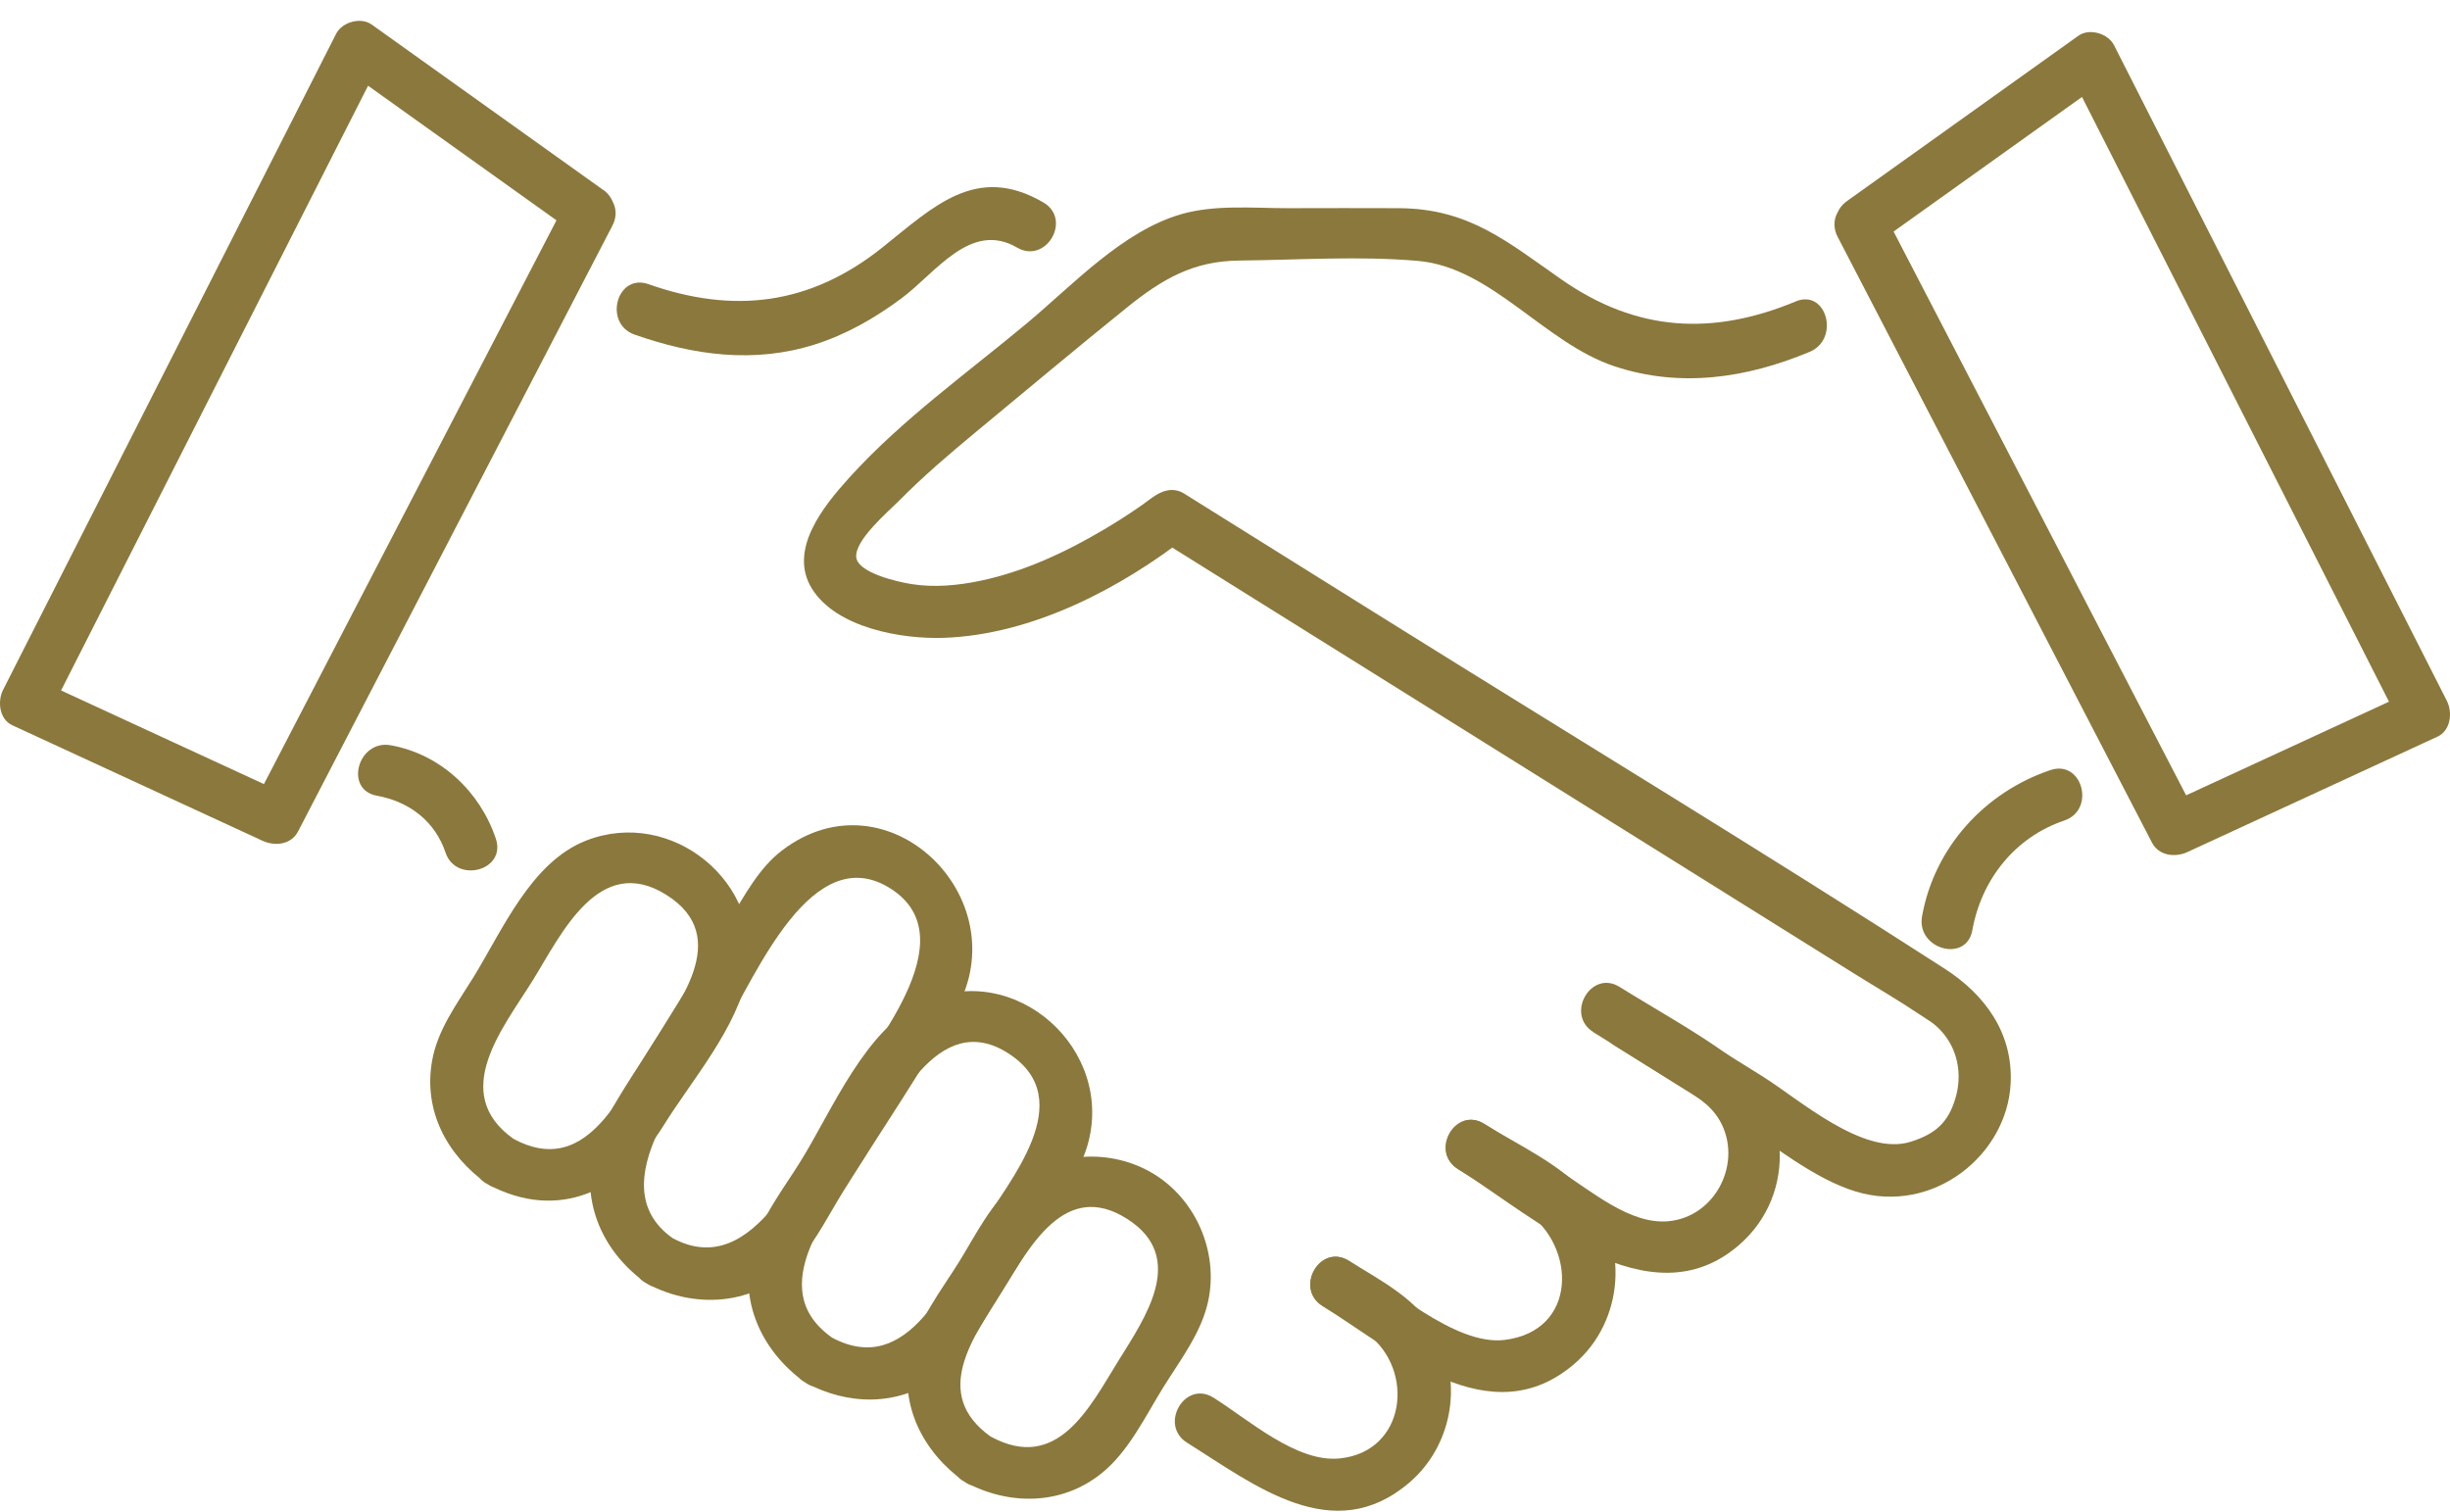
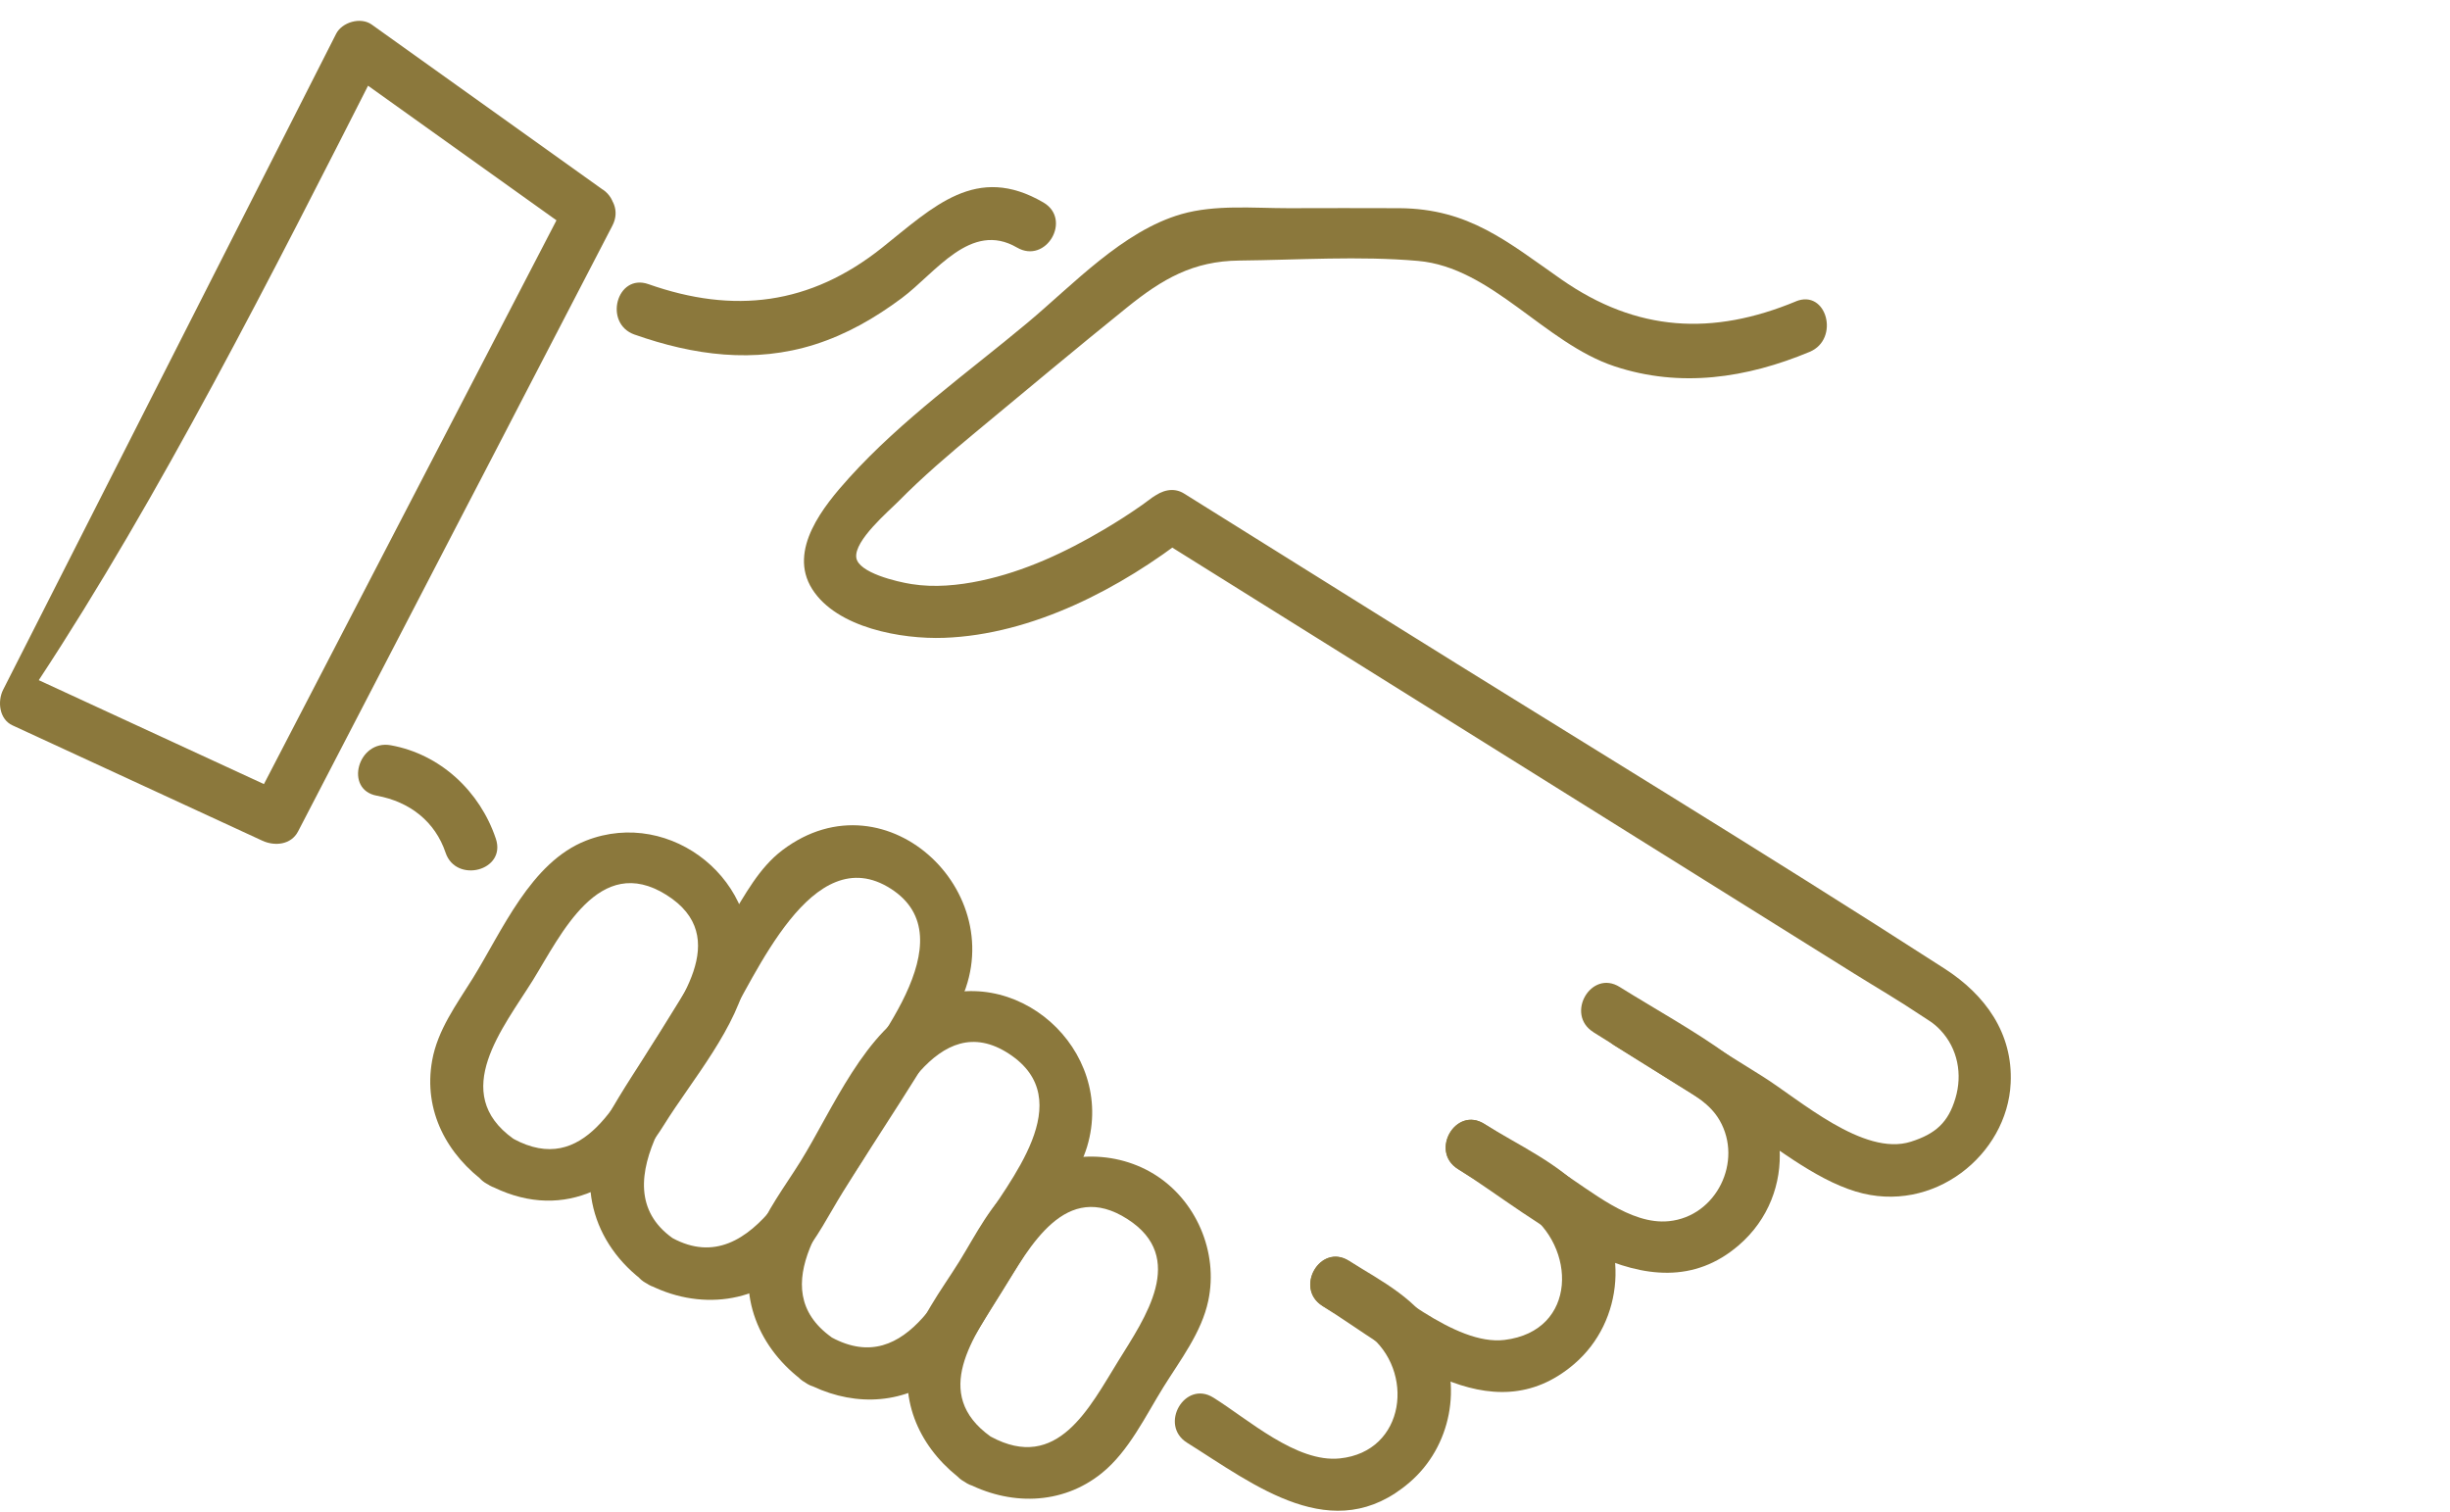
<svg xmlns="http://www.w3.org/2000/svg" width="115" height="71" viewBox="0 0 115 71" fill="none">
  <path d="M24.095 53.456C21.079 51.301 23.627 48.241 25.009 46.02C26.333 43.881 28.111 40.02 31.278 42.008C34.446 43.996 31.763 47.19 30.471 49.276C29.048 51.571 27.446 55.272 24.099 53.46C22.713 52.712 21.478 54.831 22.864 55.579C26.248 57.407 29.277 55.849 31.148 52.835C32.473 50.7 34.641 48.217 35.098 45.681C35.864 41.411 31.515 37.893 27.512 39.46C24.907 40.478 23.57 43.705 22.183 45.939C21.425 47.157 20.541 48.348 20.284 49.787C19.86 52.151 20.985 54.229 22.868 55.575C24.152 56.491 25.375 54.364 24.104 53.456H24.095Z" fill="#8B783C" />
  <path d="M31.567 58.119C28.021 55.587 32.46 50.716 34.013 48.208C35.456 45.881 38.106 39.341 41.816 41.721C45.477 44.069 40.817 49.3 39.37 51.632C37.776 54.2 35.456 60.225 31.567 58.119C30.181 57.37 28.946 59.489 30.332 60.238C32.754 61.547 35.701 61.244 37.552 59.08C38.343 58.156 38.921 56.994 39.557 55.968C41.331 53.108 43.271 50.298 44.898 47.354C47.776 42.147 41.665 36.167 36.724 39.91C35.619 40.748 34.967 42.016 34.25 43.173C33.117 45.002 31.979 46.834 30.846 48.662C30.059 49.93 29.203 51.174 28.482 52.479C26.916 55.293 27.764 58.401 30.332 60.233C31.616 61.15 32.839 59.023 31.567 58.115V58.119Z" fill="#8B783C" />
  <path d="M39.035 62.777C35.77 60.446 39.068 56.76 40.523 54.413C41.884 52.216 43.98 47.247 47.367 49.472C50.677 51.644 47.371 55.431 45.985 57.668C44.485 60.09 42.651 64.736 39.035 62.781C37.649 62.033 36.414 64.151 37.8 64.9C39.789 65.976 42.108 66.021 44 64.683C45.101 63.906 45.728 62.724 46.421 61.607C47.347 60.11 48.276 58.617 49.202 57.12C49.842 56.086 50.673 55.006 51.028 53.824C52.394 49.275 47.636 45.014 43.303 47.046C40.608 48.306 39.068 52.114 37.58 54.511C36.854 55.681 35.937 56.871 35.464 58.176C34.526 60.781 35.631 63.354 37.796 64.9C39.08 65.816 40.303 63.689 39.031 62.781L39.035 62.777Z" fill="#8B783C" />
  <path d="M46.503 67.44C43.674 65.42 45.716 62.745 47.033 60.622C48.35 58.499 50.013 55.362 52.92 57.227C55.741 59.035 53.743 61.865 52.5 63.874C51.142 66.066 49.638 69.138 46.507 67.44C45.121 66.692 43.886 68.811 45.272 69.559C47.351 70.684 49.834 70.676 51.721 69.15C52.989 68.124 53.767 66.471 54.611 65.113C55.402 63.841 56.401 62.553 56.715 61.06C57.2 58.773 56.14 56.319 54.155 55.108C52.169 53.898 49.528 54.041 47.706 55.517C46.528 56.471 45.818 57.939 45.032 59.211C44.188 60.573 43.05 62.009 42.712 63.608C42.203 66.005 43.352 68.189 45.272 69.559C46.556 70.475 47.779 68.348 46.507 67.44H46.503Z" fill="#8B783C" />
  <path d="M84.305 14.145C80.396 15.769 76.833 15.589 73.286 13.115C70.743 11.34 68.949 9.798 65.692 9.773C63.951 9.761 62.21 9.773 60.47 9.773C58.835 9.773 57.041 9.597 55.456 10.051C52.696 10.845 50.368 13.364 48.224 15.156C45.403 17.512 42.334 19.692 39.859 22.428C38.673 23.741 36.965 25.819 38.122 27.651C39.28 29.484 42.333 30.011 44.306 29.942C48.465 29.794 52.61 27.622 55.839 25.095L54.355 25.287C61.122 29.516 67.889 33.741 74.656 37.971C78.781 40.547 82.903 43.124 87.028 45.701C88.064 46.347 89.127 46.965 90.138 47.644C90.489 47.881 90.754 48.008 91.08 48.356C91.9 49.223 92.12 50.438 91.785 51.558C91.451 52.679 90.868 53.223 89.694 53.595C87.468 54.303 84.468 51.615 82.723 50.523C80.82 49.337 78.92 48.147 77.016 46.961C75.675 46.122 74.448 48.245 75.781 49.08C77.685 50.266 79.584 51.456 81.488 52.642C83.229 53.73 85.116 55.329 87.11 55.935C90.746 57.035 94.223 54.213 94.378 50.843C94.488 48.491 93.175 46.695 91.284 45.476C82.654 39.913 73.857 34.588 65.15 29.148C61.958 27.156 58.77 25.16 55.578 23.168C55.072 22.853 54.522 23.025 54.094 23.361C54.547 23.005 53.748 23.61 53.605 23.708C53.022 24.117 52.423 24.502 51.811 24.862C50.014 25.925 48.089 26.825 46.039 27.259C44.979 27.483 43.858 27.59 42.782 27.418C42.101 27.312 40.287 26.886 40.193 26.175C40.087 25.373 41.718 23.995 42.178 23.528C43.316 22.375 44.547 21.324 45.79 20.293C48.151 18.338 50.507 16.362 52.892 14.44C54.555 13.098 56.002 12.252 58.171 12.231C60.93 12.203 63.808 12.006 66.56 12.248C70.017 12.55 72.491 16.101 75.777 17.193C78.875 18.223 81.99 17.749 84.941 16.518C86.376 15.921 85.744 13.548 84.289 14.149L84.305 14.145Z" fill="#8B783C" />
  <path d="M74.79 48.454C76.119 49.284 77.452 50.114 78.781 50.945C79.51 51.399 80.269 51.816 80.717 52.593C81.826 54.515 80.566 57.1 78.34 57.325C76.514 57.513 74.68 55.886 73.2 54.965C72.022 54.229 70.844 53.493 69.665 52.757C68.324 51.918 67.097 54.041 68.43 54.875C72.095 57.166 77.411 62.082 81.618 58.454C84.43 56.029 84.068 51.673 81.133 49.542C79.514 48.368 77.721 47.39 76.025 46.331C74.684 45.492 73.457 47.615 74.79 48.45V48.454Z" fill="#8B783C" />
  <path d="M68.435 54.88C69.495 55.542 70.587 56.168 71.623 56.872C73.995 58.483 74.077 62.483 70.616 62.901C68.296 63.179 65.251 60.401 63.315 59.191C61.974 58.352 60.746 60.475 62.08 61.309C65.528 63.465 69.951 67.408 73.893 64.029C76.241 62.017 76.49 58.361 74.452 56.037C73.216 54.63 71.239 53.743 69.674 52.761C68.333 51.923 67.106 54.045 68.439 54.88H68.435Z" fill="#8B783C" />
  <path d="M62.075 61.305C62.781 61.742 63.551 62.135 64.212 62.638C66.421 64.319 66.001 68.148 62.883 68.463C60.852 68.671 58.594 66.63 56.955 65.608C55.614 64.769 54.387 66.892 55.72 67.726C58.892 69.71 62.581 72.663 66.16 69.591C68.121 67.91 68.671 65.019 67.485 62.724C66.6 61.01 64.876 60.16 63.311 59.182C61.969 58.343 60.742 60.466 62.075 61.301V61.305Z" fill="#8B783C" />
  <path d="M29.789 15.707C32.553 16.681 35.407 17.073 38.252 16.169C39.744 15.695 41.077 14.926 42.328 13.994C43.918 12.812 45.561 10.353 47.738 11.621C49.104 12.415 50.335 10.296 48.973 9.503C45.822 7.666 43.816 9.707 41.407 11.625C38.024 14.321 34.441 14.75 30.437 13.339C28.949 12.816 28.309 15.184 29.785 15.707H29.789Z" fill="#8B783C" />
-   <path d="M96.244 36.15C93.162 37.189 90.798 39.778 90.219 43.013C89.942 44.559 92.298 45.222 92.579 43.668C93.007 41.287 94.581 39.299 96.896 38.518C98.38 38.015 97.744 35.647 96.244 36.15Z" fill="#8B783C" />
  <path d="M23.275 39.373C22.529 37.148 20.674 35.406 18.343 34.985C16.802 34.706 16.141 37.071 17.69 37.353C19.239 37.635 20.426 38.572 20.915 40.028C21.404 41.484 23.776 40.879 23.275 39.373Z" fill="#8B783C" />
-   <path d="M87.928 11.552C91.549 8.967 95.168 6.378 98.788 3.793L97.117 3.351C102.327 13.614 107.532 23.872 112.742 34.134L113.182 32.457C109.273 34.261 105.364 36.065 101.45 37.872L103.122 38.314C98.205 28.837 93.289 19.356 88.369 9.879C87.643 8.476 85.531 9.716 86.257 11.118C91.173 20.595 96.09 30.076 101.01 39.553C101.336 40.183 102.107 40.261 102.681 39.995C106.591 38.191 110.5 36.388 114.414 34.58C115.037 34.293 115.127 33.443 114.854 32.903C109.644 22.64 104.438 12.382 99.229 2.12C98.947 1.568 98.071 1.31 97.557 1.678C93.937 4.263 90.317 6.852 86.697 9.437C85.425 10.345 86.644 12.476 87.933 11.556L87.928 11.552Z" fill="#8B783C" />
-   <path d="M28.305 8.91C24.685 6.325 21.066 3.736 17.445 1.151C16.928 0.783 16.051 1.04 15.774 1.593C10.564 11.855 5.359 22.113 0.149 32.375C-0.128 32.919 -0.039 33.766 0.589 34.052C4.499 35.856 8.408 37.66 12.321 39.468C12.9 39.733 13.667 39.66 13.993 39.026C18.909 29.549 23.825 20.068 28.746 10.591C29.471 9.192 27.36 7.949 26.634 9.352C21.718 18.828 16.801 28.309 11.881 37.786L13.553 37.345C9.643 35.541 5.734 33.737 1.82 31.929L2.261 33.606C7.47 23.344 12.676 13.086 17.886 2.824L16.214 3.265C19.834 5.85 23.454 8.439 27.074 11.024C28.358 11.941 29.581 9.814 28.309 8.906L28.305 8.91Z" fill="#8B783C" />
+   <path d="M28.305 8.91C24.685 6.325 21.066 3.736 17.445 1.151C16.928 0.783 16.051 1.04 15.774 1.593C10.564 11.855 5.359 22.113 0.149 32.375C-0.128 32.919 -0.039 33.766 0.589 34.052C4.499 35.856 8.408 37.66 12.321 39.468C12.9 39.733 13.667 39.66 13.993 39.026C18.909 29.549 23.825 20.068 28.746 10.591C29.471 9.192 27.36 7.949 26.634 9.352C21.718 18.828 16.801 28.309 11.881 37.786L13.553 37.345C9.643 35.541 5.734 33.737 1.82 31.929C7.47 23.344 12.676 13.086 17.886 2.824L16.214 3.265C19.834 5.85 23.454 8.439 27.074 11.024C28.358 11.941 29.581 9.814 28.309 8.906L28.305 8.91Z" fill="#8B783C" />
</svg>